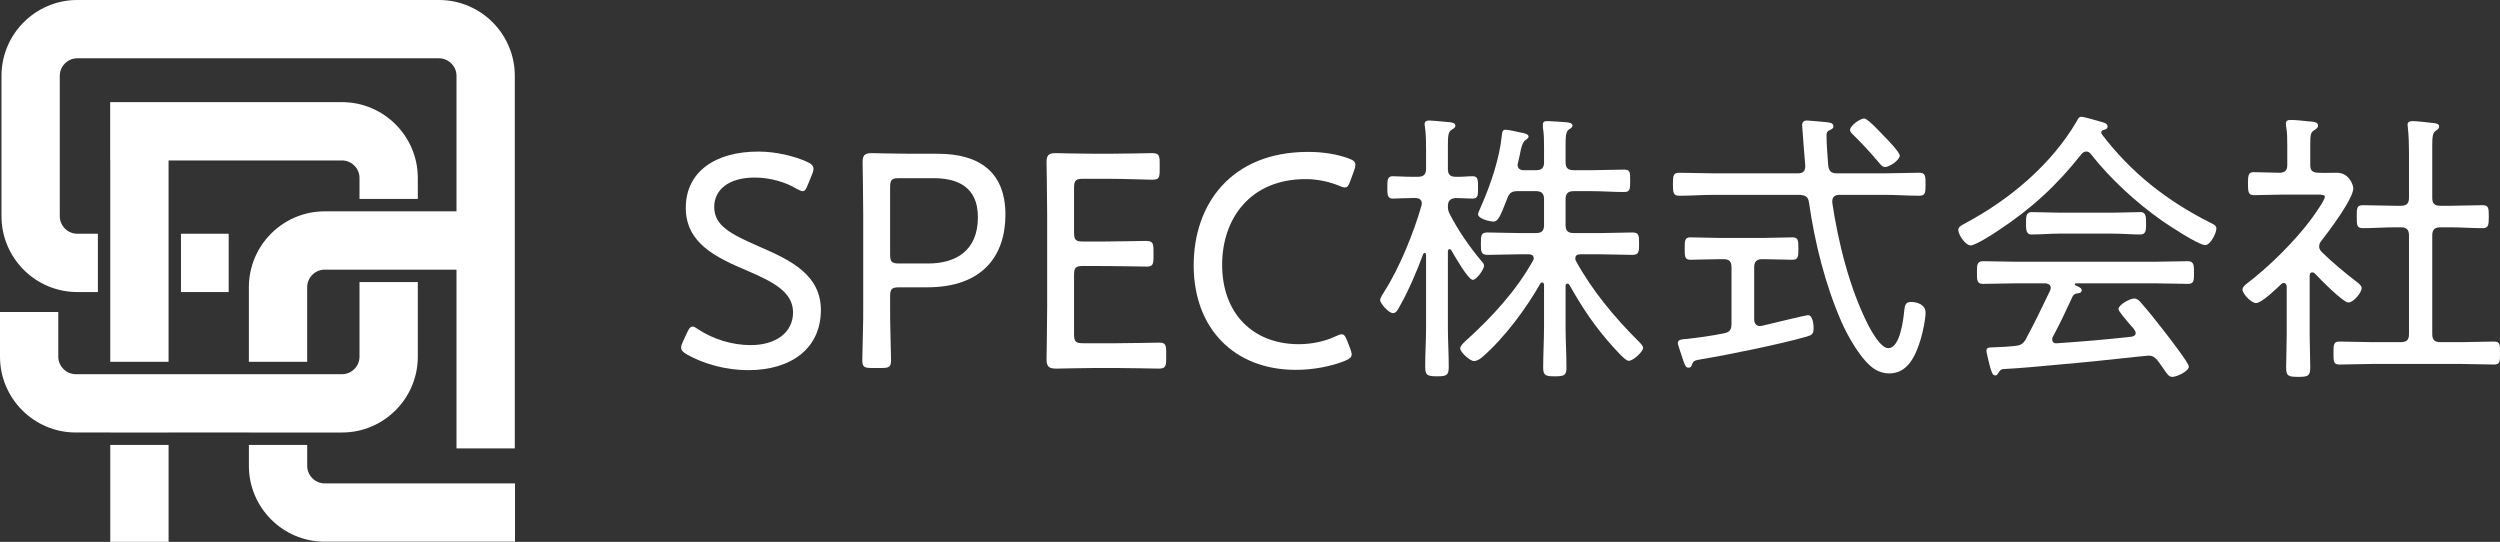
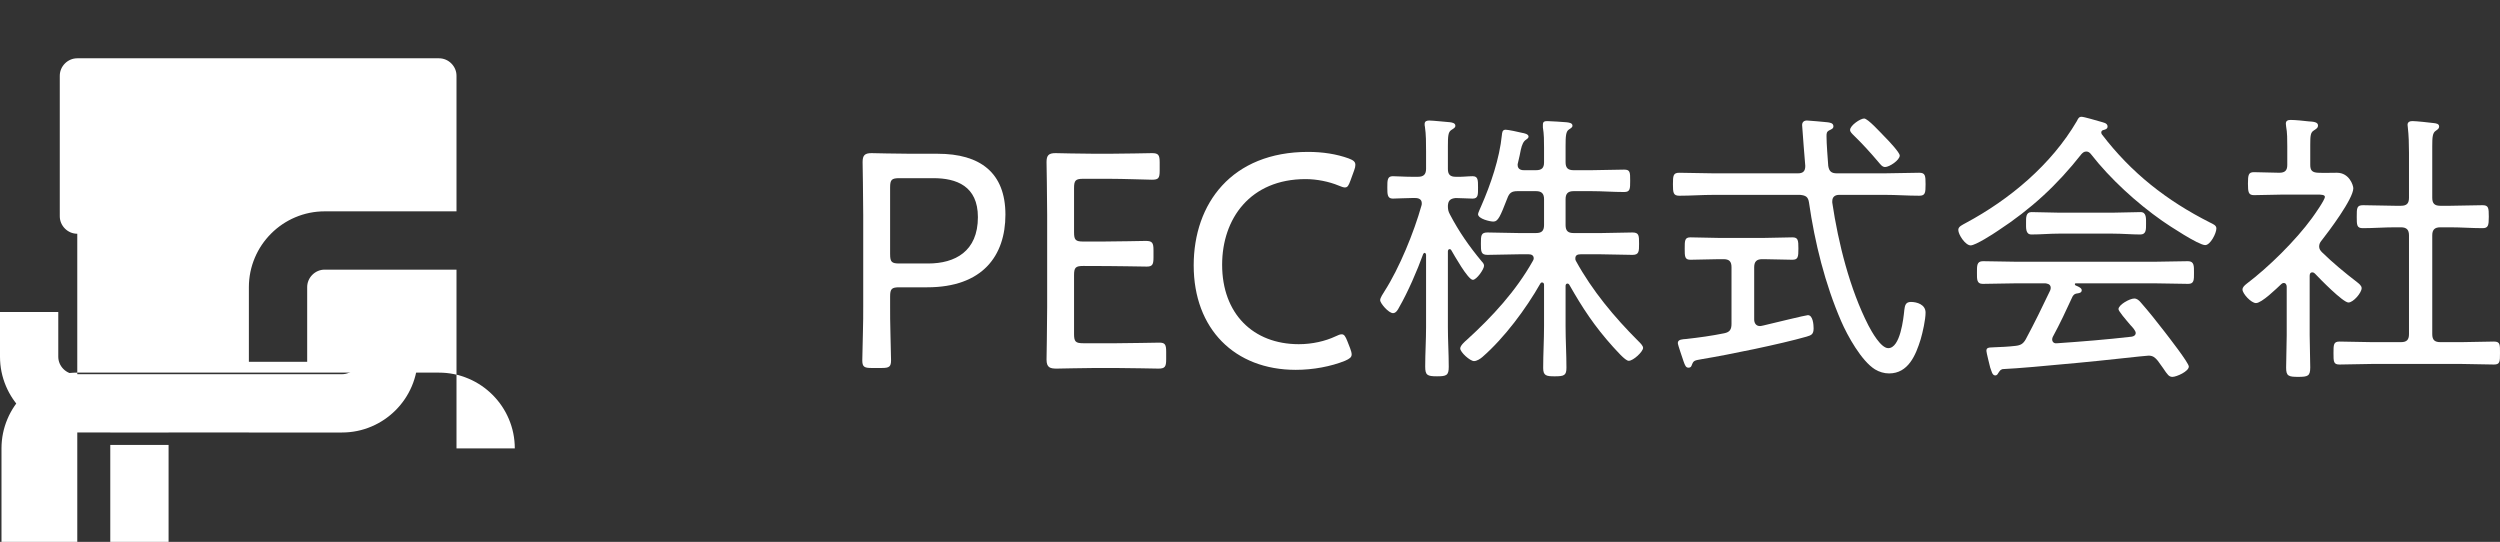
<svg xmlns="http://www.w3.org/2000/svg" id="_レイヤー_1" data-name="レイヤー 1" viewBox="0 0 411.533 89.195">
  <rect x="0" y="0" width="411.533" height="89.195" fill="#333333" stroke="none" />
  <defs>
    <style>
      .cls-1 {
        fill: #fff;
        stroke-width: 0px;
      }
    </style>
  </defs>
  <g>
    <g>
      <path class="cls-1" d="M27.749,48.075h0v-9.597h-0v-12.068h28.551c.383,0,.755.075,1.105.224.345.147.656.357.924.625.27.27.481.581.627.925.149.349.224.721.224,1.105v3.459h9.597v-3.459c0-1.68-.332-3.314-.987-4.857-.63-1.482-1.529-2.813-2.673-3.958-1.144-1.144-2.476-2.043-3.958-2.673-1.542-.656-3.177-.988-4.858-.988H18.136v9.597h.016v12.068h-0v9.597h0v11.484h9.597v-11.484Z" />
-       <path class="cls-1" d="M53.447,79.574c-.384,0-.755-.075-1.105-.224-.344-.146-.655-.357-.925-.627-.268-.268-.479-.579-.625-.924-.148-.35-.224-.721-.224-1.104v-3.457h-9.597v3.457c0,1.68.332,3.314.988,4.857.63,1.484,1.53,2.816,2.674,3.959,1.144,1.144,2.475,2.043,3.957,2.672,1.543.655,3.177.988,4.857.988h31.328v-9.597h-31.328Z" />
      <rect class="cls-1" x="18.153" y="73.237" width="9.597" height="15.958" />
    </g>
    <g>
-       <path class="cls-1" d="M12.72,38.478c-.384,0-.756-.075-1.105-.223-.344-.147-.656-.357-.924-.626-.27-.27-.481-.581-.627-.925-.149-.349-.224-.721-.224-1.105V12.476c0-.384.075-.756.223-1.105.146-.344.357-.655.625-.924.27-.27.582-.481.925-.627.349-.148.721-.224,1.105-.224h59.548c.384,0,.756.075,1.105.223.344.146.656.357.924.626.27.27.481.581.627.925.149.349.224.721.224,1.105v22.314h-6.371v-.001h-9.597v.001h-5.733c-1.68,0-3.314.332-4.857.988-1.481.629-2.813,1.528-3.957,2.672-1.144,1.143-2.044,2.475-2.674,3.959-.655,1.543-.988,3.177-.988,4.857v12.294h9.597v-12.294c0-.383.076-.755.224-1.105.147-.345.357-.655.625-.924.27-.27.582-.481.925-.627.349-.148.721-.224,1.105-.224h5.733v.001h9.597v-.001h6.371v29.429h9.597V12.476c0-1.681-.332-3.315-.988-4.858-.629-1.482-1.528-2.813-2.673-3.958-1.143-1.143-2.474-2.042-3.957-2.672-1.543-.655-3.177-.988-4.858-.988H12.72c-1.681,0-3.314.332-4.858.988-1.482.63-2.813,1.529-3.958,2.673-1.143,1.144-2.042,2.475-2.672,3.957-.655,1.542-.987,3.176-.987,4.857v23.124c0,1.681.332,3.315.988,4.858.629,1.481,1.528,2.813,2.673,3.958,1.143,1.143,2.474,2.042,3.957,2.672,1.543.655,3.177.988,4.858.988h3.392v-9.597h-3.392Z" />
+       <path class="cls-1" d="M12.72,38.478c-.384,0-.756-.075-1.105-.223-.344-.147-.656-.357-.924-.626-.27-.27-.481-.581-.627-.925-.149-.349-.224-.721-.224-1.105V12.476c0-.384.075-.756.223-1.105.146-.344.357-.655.625-.924.27-.27.582-.481.925-.627.349-.148.721-.224,1.105-.224h59.548c.384,0,.756.075,1.105.223.344.146.656.357.924.626.27.27.481.581.627.925.149.349.224.721.224,1.105v22.314h-6.371v-.001h-9.597v.001h-5.733c-1.68,0-3.314.332-4.857.988-1.481.629-2.813,1.528-3.957,2.672-1.144,1.143-2.044,2.475-2.674,3.959-.655,1.543-.988,3.177-.988,4.857v12.294h9.597v-12.294c0-.383.076-.755.224-1.105.147-.345.357-.655.625-.924.27-.27.582-.481.925-.627.349-.148.721-.224,1.105-.224h5.733v.001h9.597v-.001h6.371v29.429h9.597c0-1.681-.332-3.315-.988-4.858-.629-1.482-1.528-2.813-2.673-3.958-1.143-1.143-2.474-2.042-3.957-2.672-1.543-.655-3.177-.988-4.858-.988H12.72c-1.681,0-3.314.332-4.858.988-1.482.63-2.813,1.529-3.958,2.673-1.143,1.144-2.042,2.475-2.672,3.957-.655,1.542-.987,3.176-.987,4.857v23.124c0,1.681.332,3.315.988,4.858.629,1.481,1.528,2.813,2.673,3.958,1.143,1.143,2.474,2.042,3.957,2.672,1.543.655,3.177.988,4.858.988h3.392v-9.597h-3.392Z" />
      <rect class="cls-1" x="29.79" y="38.478" width="7.854" height="9.597" />
      <path class="cls-1" d="M50.568,71.195h5.733c1.681,0,3.316-.332,4.857-.988,1.482-.629,2.813-1.529,3.96-2.674,1.143-1.145,2.042-2.476,2.671-3.956.655-1.542.988-3.176.988-4.857v-12.293h-9.597v12.293c0,.384-.075.756-.224,1.105-.146.344-.357.655-.625.923-.27.27-.581.48-.927.627-.349.148-.72.223-1.104.223h-5.733v-0h-9.597v0h-13.222v-0h-9.597v0h-5.677c-.384,0-.755-.075-1.105-.224-.344-.146-.655-.357-.924-.626-.269-.269-.48-.58-.627-.925-.148-.35-.224-.721-.224-1.104v-7.358H0v7.358c0,1.68.332,3.314.988,4.857.63,1.483,1.53,2.815,2.672,3.958,1.143,1.144,2.475,2.044,3.959,2.673,1.543.655,3.177.988,4.857.988h5.677v.002h9.597v-.002h13.222v.002h9.597v-.002Z" />
    </g>
  </g>
  <g>
-     <path class="cls-1" d="M135.125,51.06c0,6.208-4.784,9.872-11.959,9.872-3.766,0-7.379-1.068-10.025-2.545-.712-.406-1.018-.712-1.018-1.17,0-.254.102-.56.306-1.018l.661-1.425c.306-.661.56-1.019.916-1.019.255,0,.56.204,1.018.51,2.341,1.526,5.395,2.544,8.55,2.544,4.173,0,6.972-2.087,6.972-5.394,0-3.359-3.308-5.039-7.583-6.87-5.037-2.138-10.075-4.479-10.075-10.331,0-5.852,4.732-9.262,11.958-9.262,2.952,0,5.954.764,7.99,1.68.763.356,1.068.662,1.068,1.119,0,.255-.051.561-.255,1.019l-.661,1.628c-.306.764-.509,1.068-.865,1.068-.203,0-.56-.152-1.018-.406-1.68-1.018-4.224-1.832-6.87-1.832-4.325,0-6.666,2.035-6.666,4.834,0,3.054,2.595,4.428,7.379,6.514,5.292,2.29,10.178,4.682,10.178,10.483Z" />
    <path class="cls-1" d="M143.471,60.575c-1.221,0-1.526-.203-1.526-1.272,0-.406.051-2.441.102-4.528.051-1.526.051-3.155.051-4.376v-15.013c0-3.003-.102-8.346-.102-8.702,0-1.119.356-1.476,1.476-1.476.356,0,4.173.103,6.564.103h4.326c6.972,0,11.145,3.104,11.145,10.024,0,6.769-3.767,11.958-12.875,11.958h-4.58c-1.272,0-1.526.255-1.526,1.527v1.578c0,1.221,0,2.85.051,4.376.051,2.087.102,4.122.102,4.528,0,1.069-.306,1.272-1.526,1.272h-1.68ZM146.525,41.849c0,1.272.254,1.526,1.526,1.526h4.732c4.428,0,8.193-1.984,8.193-7.633,0-5.14-3.562-6.412-7.328-6.412h-5.598c-1.272,0-1.526.254-1.526,1.527v10.991Z" />
    <path class="cls-1" d="M183.572,56.504c2.443,0,6.361-.102,7.277-.102s1.119.306,1.119,1.477v1.271c0,1.222-.203,1.527-1.271,1.527-.814,0-4.682-.103-7.125-.103h-3.257c-2.035,0-5.648.103-6.36.103-1.069,0-1.68-.153-1.68-1.477,0-.355.102-5.699.102-8.65v-15.216c0-3.003-.102-8.295-.102-8.651,0-1.119.356-1.476,1.476-1.476.356,0,4.173.103,6.564.103h2.188c2.545,0,6.463-.103,7.124-.103,1.069,0,1.272.306,1.272,1.526v1.375c0,1.221-.203,1.475-1.272,1.475-.661,0-4.682-.152-7.124-.152h-4.173c-1.272,0-1.526.255-1.526,1.527v7.276c0,1.272.254,1.526,1.526,1.526h3.155c2.392,0,6.463-.102,7.124-.102,1.068,0,1.272.306,1.272,1.527v1.221c0,1.17-.204,1.477-1.12,1.477-1.018,0-4.325-.103-10.432-.103-1.272,0-1.526.255-1.526,1.526v9.669c0,1.272.254,1.526,1.526,1.526h5.241Z" />
    <path class="cls-1" d="M222.502,58.336c0,.459-.306.713-1.12,1.068-2.29.916-5.19,1.477-8.091,1.477-10.025,0-16.793-6.717-16.793-17.2,0-10.178,6.259-18.676,18.828-18.676,2.443,0,4.682.356,6.667,1.068.813.306,1.119.56,1.119,1.069,0,.254-.051.508-.203.916l-.611,1.679c-.305.813-.458,1.12-.916,1.12-.203,0-.56-.103-1.018-.307-1.577-.66-3.613-1.068-5.445-1.068-9.108,0-13.739,6.514-13.739,14.096,0,8.041,5.089,13.079,12.62,13.079,2.239,0,4.376-.509,6.005-1.272.509-.254.814-.355,1.068-.355.407,0,.611.355.916,1.119l.458,1.17c.153.407.255.764.255,1.018Z" />
    <path class="cls-1" d="M243.917,43.041c.189.189.378.426.378.709,0,.566-1.229,2.315-1.843,2.315-.803,0-3.071-4.063-3.544-4.868-.048-.094-.143-.188-.284-.188-.188,0-.283.188-.283.378v12.477c0,2.174.142,4.347.142,6.521,0,1.418-.378,1.56-1.938,1.56-1.606,0-1.938-.189-1.938-1.606,0-2.174.142-4.348.142-6.474v-11.957c-.047-.141-.095-.283-.236-.283-.094,0-.188.095-.236.189-.992,2.74-2.504,6.238-3.969,8.789-.189.379-.521.945-.993.945-.756,0-2.126-1.654-2.126-2.127,0-.425.52-1.134.709-1.465,2.457-3.827,4.867-9.734,6.096-14.129.047-.095.047-.236.047-.379,0-.613-.472-.85-1.039-.85h-.662c-1.039,0-2.41.094-3.071.094-.897,0-.897-.709-.897-1.843,0-1.181,0-1.843.897-1.843.709,0,1.843.094,3.071.094h1.087c.898,0,1.323-.377,1.323-1.322v-2.836c0-1.37,0-2.835-.188-4.064-.048-.141-.048-.33-.048-.472,0-.473.378-.567.757-.567.52,0,2.835.236,3.449.283.331.048.851.143.851.567,0,.331-.236.425-.661.709-.521.331-.567.992-.567,2.646v3.78c0,.898.378,1.275,1.276,1.275.992.048,2.032-.094,2.788-.094.897,0,.897.614.897,1.843,0,1.182.048,1.843-.897,1.843-.756,0-1.891-.094-2.788-.094-.852.094-1.229.377-1.276,1.275,0,.567.047.898.331,1.418,1.512,2.883,3.166,5.245,5.245,7.75ZM244.012,58.778c-.331.283-.897.662-1.37.662-.662,0-2.269-1.465-2.269-2.08,0-.473.756-1.134,1.087-1.418,4.206-3.827,8.081-8.033,10.869-12.995.095-.142.142-.284.142-.425,0-.52-.426-.662-.804-.662h-1.653c-1.749,0-3.45.095-5.151.095-1.087,0-1.087-.567-1.087-1.843,0-1.324,0-1.844,1.087-1.844,1.701,0,3.402.095,5.151.095h2.835c.945,0,1.323-.378,1.323-1.323v-4.253c0-.897-.378-1.323-1.323-1.323h-3.024c-.992,0-1.37.283-1.701,1.182-1.182,3.024-1.512,3.828-2.315,3.828-.473,0-2.505-.426-2.505-1.229,0-.189.426-1.088.521-1.324,1.559-3.544,3.024-7.844,3.402-11.672.047-.378.047-.898.614-.898.425,0,2.174.379,2.74.521.284.047,1.04.188,1.04.614,0,.236-.236.378-.426.52q-.566.331-.851,1.654c-.094.52-.236,1.182-.472,2.174-.048.094-.048.236-.048.33,0,.852.851.852,1.04.852h1.984c.945,0,1.323-.379,1.323-1.276v-2.41c0-1.134,0-2.221-.189-3.354v-.473c0-.521.331-.567.757-.567.566,0,2.504.142,3.119.188.378.048.992.095.992.567,0,.284-.284.425-.567.614-.52.331-.567,1.087-.567,2.788v2.599c0,.945.378,1.324,1.323,1.324h2.931c1.795,0,3.591-.095,5.387-.095.992,0,.992.425.992,1.843,0,1.323,0,1.844-.992,1.844-1.796,0-3.592-.143-5.387-.143h-2.931c-.945,0-1.323.426-1.323,1.323v4.253c0,.945.378,1.323,1.323,1.323h4.537c1.701,0,3.449-.095,5.15-.095,1.087,0,1.087.52,1.087,1.844,0,1.275,0,1.843-1.087,1.843-1.701,0-3.402-.095-5.15-.095h-3.402c-.473,0-.851.143-.851.662,0,.188,0,.283.094.425,2.694,4.915,6.333,9.263,10.255,13.185.284.283.804.756.804,1.135,0,.613-1.606,2.126-2.363,2.126-.614,0-2.126-1.843-2.599-2.315-3.024-3.355-5.01-6.38-7.184-10.207-.094-.143-.188-.189-.33-.189-.189,0-.284.189-.284.378v6.616c0,2.315.143,4.584.143,6.852,0,1.276-.379,1.418-1.938,1.418-1.371,0-1.891-.094-1.891-1.37,0-2.315.142-4.584.142-6.899v-6.805c0-.189-.095-.379-.331-.379-.142,0-.236.095-.283.189-2.363,4.158-5.907,8.932-9.546,12.098Z" />
    <path class="cls-1" d="M302.372,28.533h7.892c1.891,0,3.78-.095,5.671-.095.992,0,1.04.473,1.04,1.891,0,1.417-.048,1.89-1.04,1.89-1.891,0-3.78-.142-5.671-.142h-7.514c-.614,0-1.134.284-1.134,1.04v.236c.992,6.663,2.882,14.225,5.954,20.226.52.992,2.032,3.733,3.261,3.733,1.984,0,2.505-4.867,2.646-6.285.094-.709.188-1.323,1.087-1.323.992,0,2.41.425,2.41,1.749,0,1.181-.473,3.26-.804,4.395-.804,2.599-2.032,5.623-5.198,5.623-.804,0-1.606-.236-2.315-.662-2.222-1.369-4.537-5.528-5.576-7.938-2.646-6.097-4.348-12.948-5.293-19.517-.142-.945-.52-1.182-1.465-1.276h-14.225c-1.89,0-3.78.142-5.671.142-.992,0-1.039-.52-1.039-1.89,0-1.418.047-1.891,1.039-1.891,1.891,0,3.781.095,5.671.095h13.847c.851,0,1.229-.331,1.229-1.229,0-.047-.52-6.285-.52-6.711,0-.52.33-.756.803-.756.284,0,2.883.236,3.309.283.378.048,1.039.095,1.039.662,0,.378-.283.473-.661.662-.473.236-.473.52-.473.992,0,1.275.188,3.496.283,4.867.142.897.52,1.229,1.418,1.229ZM288.762,52.587c0,.567.284,1.087.945,1.087.236,0,.473-.095.567-.095,1.796-.425,6.994-1.701,7.324-1.701.851,0,.945,1.606.945,2.174,0,.992-.378,1.134-1.182,1.37-4.111,1.182-12.806,2.978-17.153,3.686-1.323.236-1.418.236-1.701.945-.095.284-.189.473-.567.473-.426,0-.567-.377-.804-1.039-.142-.473-.945-2.693-.945-3.024,0-.614.804-.614,1.371-.661,2.126-.236,4.206-.521,6.285-.945.897-.189,1.182-.615,1.182-1.561v-9.309c0-.945-.379-1.324-1.323-1.324h-.709c-1.56,0-3.119.096-4.726.096-.945,0-.945-.521-.945-1.844,0-1.322,0-1.843.945-1.843,1.606,0,3.166.095,4.726.095h7.324c1.607,0,3.166-.095,4.726-.095.945,0,.993.473.993,1.843,0,1.371-.048,1.844-.993,1.844-1.56,0-3.118-.096-4.726-.096h-.236c-.897,0-1.323.379-1.323,1.324v8.601ZM310.311,27.494c-.472,0-.756-.426-1.086-.805-1.276-1.512-2.646-3.023-4.064-4.395-.236-.236-.614-.566-.614-.897,0-.757,1.701-1.89,2.315-1.89s2.741,2.362,3.308,2.93c.898.897,2.552,2.693,2.552,3.166,0,.756-1.701,1.891-2.41,1.891Z" />
    <path class="cls-1" d="M343.438,24.942c-.378,0-.567.189-.804.426-4.017,5.104-8.27,9.025-13.752,12.617-.756.52-3.686,2.41-4.489,2.41-.851,0-2.032-1.748-2.032-2.552,0-.567.662-.804,1.229-1.134,7.229-3.875,14.082-9.594,18.288-16.776.188-.378.331-.709.756-.709.426,0,2.457.614,2.978.756.566.189,1.323.236,1.323.851,0,.426-.473.52-.662.567-.236.048-.378.188-.378.425,0,.095.047.189.095.284,4.867,6.38,10.68,10.916,17.769,14.507.566.284,1.087.473,1.087.993,0,.804-.993,2.741-1.844,2.741-1.087,0-5.954-3.214-7.041-3.97-4.253-2.978-8.601-6.946-11.767-11.011-.189-.236-.426-.426-.756-.426ZM337.909,55.469c-.047.143-.095.236-.095.379,0,.473.331.709.756.661,4.111-.283,8.223-.614,12.334-1.087.331-.047.662-.236.662-.614s-.614-1.04-.851-1.276c-.804-.944-1.985-2.314-1.985-2.646,0-.708,1.844-1.748,2.6-1.748.425,0,.756.283,1.04.615,1.37,1.559,2.646,3.166,3.922,4.819.614.804,4.017,5.151,4.017,5.766,0,.804-2.032,1.701-2.693,1.701-.567,0-.804-.331-1.56-1.465-.236-.331-.52-.709-.851-1.182-.426-.521-.804-.851-1.513-.851-.52,0-7.844.851-11.577,1.182-6.002.566-9.641.897-12.476,1.039-.378.143-.378.189-.709.662-.095.189-.236.378-.473.378-.52,0-.614-.709-.851-1.323-.095-.378-.614-2.457-.614-2.693,0-.426.095-.615,1.182-.615,1.181-.047,2.409-.094,3.591-.236.851-.094,1.276-.33,1.701-1.086,1.418-2.646,2.741-5.34,4.017-8.033.048-.143.095-.284.095-.426,0-.709-.709-.709-.897-.756h-4.537c-1.938,0-3.827.094-5.765.094-.993,0-.945-.756-.945-1.843,0-1.134-.048-1.89.992-1.89,1.891,0,3.78.094,5.718.094h22.306c1.938,0,3.827-.094,5.718-.094,1.04,0,.992.803.992,1.89,0,1.134.048,1.843-.945,1.843-1.938,0-3.827-.094-5.765-.094h-12.712c-.143,0-.189.047-.189.141,0,.096.047.189.189.236.473.189.944.426.944.757,0,.378-.33.473-.661.52-.426.048-.614.142-.851.521-1.04,2.268-2.079,4.488-3.261,6.662ZM338.949,38.457c-1.513,0-3.024.142-4.537.142-.992,0-.897-1.04-.897-1.985,0-.756-.048-1.701.897-1.701,1.513,0,3.024.096,4.537.096h8.837c1.56,0,3.071-.096,4.584-.096.992,0,.897,1.088.897,1.938,0,.898.047,1.749-.945,1.749-1.323,0-3.024-.142-4.536-.142h-8.837Z" />
    <path class="cls-1" d="M380.627,44.836c-.331,0-.426.284-.426.568v9.781c0,1.748.095,3.497.095,5.293,0,1.418-.378,1.56-1.985,1.56-1.606,0-1.984-.142-1.984-1.513,0-1.795.095-3.544.095-5.34v-7.986c0-.283-.142-.614-.473-.614-.189,0-.331.095-.426.188-.756.709-3.213,3.119-4.158,3.119-.804,0-2.221-1.559-2.221-2.221,0-.426.378-.709.661-.945,3.639-2.74,8.128-7.183,10.774-10.821.378-.521,2.127-2.978,2.127-3.497,0-.331-.521-.378-1.229-.378h-5.577c-1.606,0-3.261.095-4.867.095-.897,0-.992-.473-.992-1.891,0-1.465.095-1.891.992-1.891,1.371,0,2.788.095,4.159.095.944,0,1.323-.378,1.323-1.276v-3.071c0-1.087,0-2.269-.189-3.261,0-.142-.047-.33-.047-.473,0-.52.378-.613.803-.613.756,0,2.127.141,2.93.235.757.048,1.56.095,1.56.661,0,.426-.283.568-.709.852-.52.33-.566.851-.566,2.363v3.307c0,.898.331,1.229,1.275,1.276,1.04.048,2.079,0,3.119,0,2.032,0,2.693,2.079,2.693,2.552,0,1.748-4.063,7.136-5.292,8.695-.189.236-.331.52-.331.898,0,.377.188.661.473.945,1.796,1.748,3.733,3.354,5.765,4.914.284.236.757.566.757.992,0,.756-1.371,2.363-2.174,2.363-.898,0-4.726-3.922-5.529-4.773-.095-.094-.236-.189-.425-.189ZM403.357,33.873c1.749,0,3.545-.094,5.293-.094.992,0,1.04.425,1.04,1.89s-.095,1.89-1.04,1.89c-1.748,0-3.544-.141-5.293-.141h-1.653c-.945,0-1.323.425-1.323,1.322v16.256c0,.945.378,1.324,1.323,1.324h3.544c1.748,0,3.497-.095,5.293-.095,1.039,0,.992.52.992,1.89,0,1.418,0,1.891-.992,1.891-1.796,0-3.545-.094-5.293-.094h-14.839c-1.748,0-3.544.094-5.292.094-.993,0-.993-.473-.993-1.891,0-1.37,0-1.89.993-1.89,1.748,0,3.544.095,5.292.095h4.82c.945,0,1.323-.379,1.323-1.324v-16.256c0-.897-.378-1.322-1.323-1.322h-.992c-1.748,0-3.497.141-5.293.141-.992,0-.992-.52-.992-1.89,0-1.418,0-1.89,1.04-1.89,1.748,0,3.497.094,5.245.094h.992c.945,0,1.323-.378,1.323-1.323v-7.419c0-1.418-.047-2.93-.188-4.111,0-.143-.048-.331-.048-.473,0-.473.378-.614.804-.614.567,0,2.835.236,3.544.331.331.047.851.094.851.566,0,.331-.236.473-.567.709-.52.331-.566,1.087-.566,2.505v8.506c0,.945.378,1.323,1.323,1.323h1.653Z" />
  </g>
</svg>